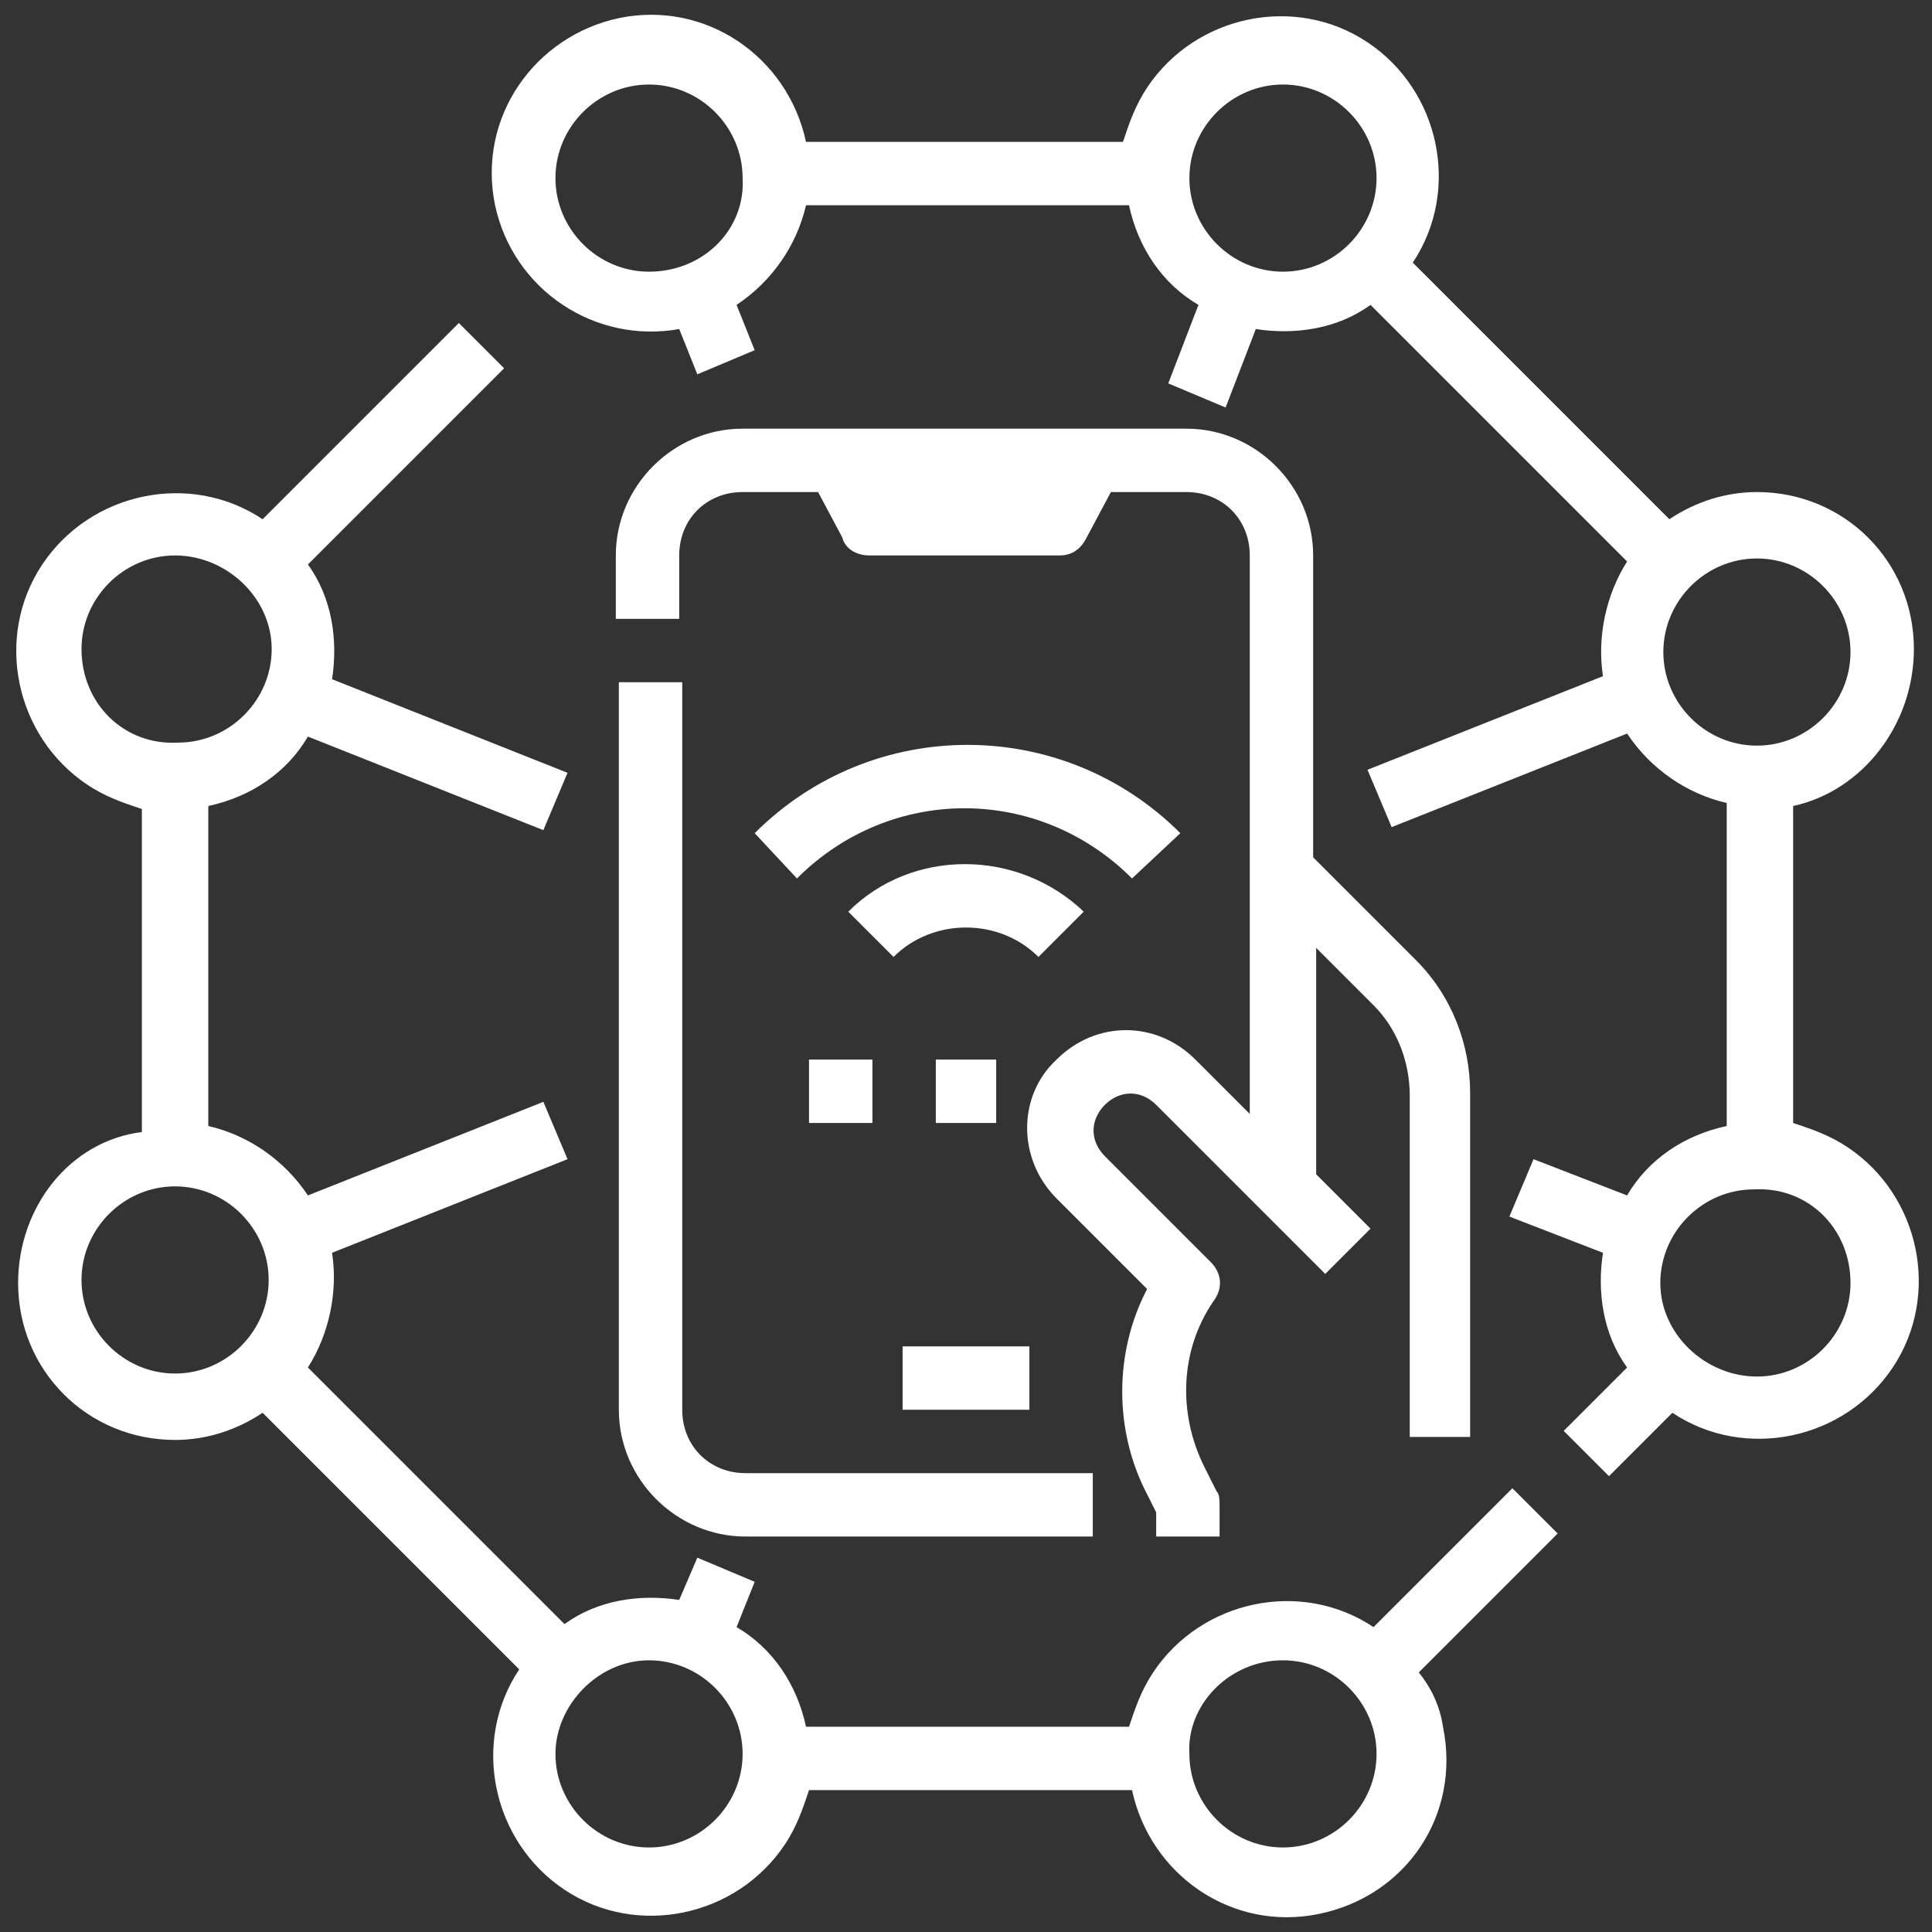
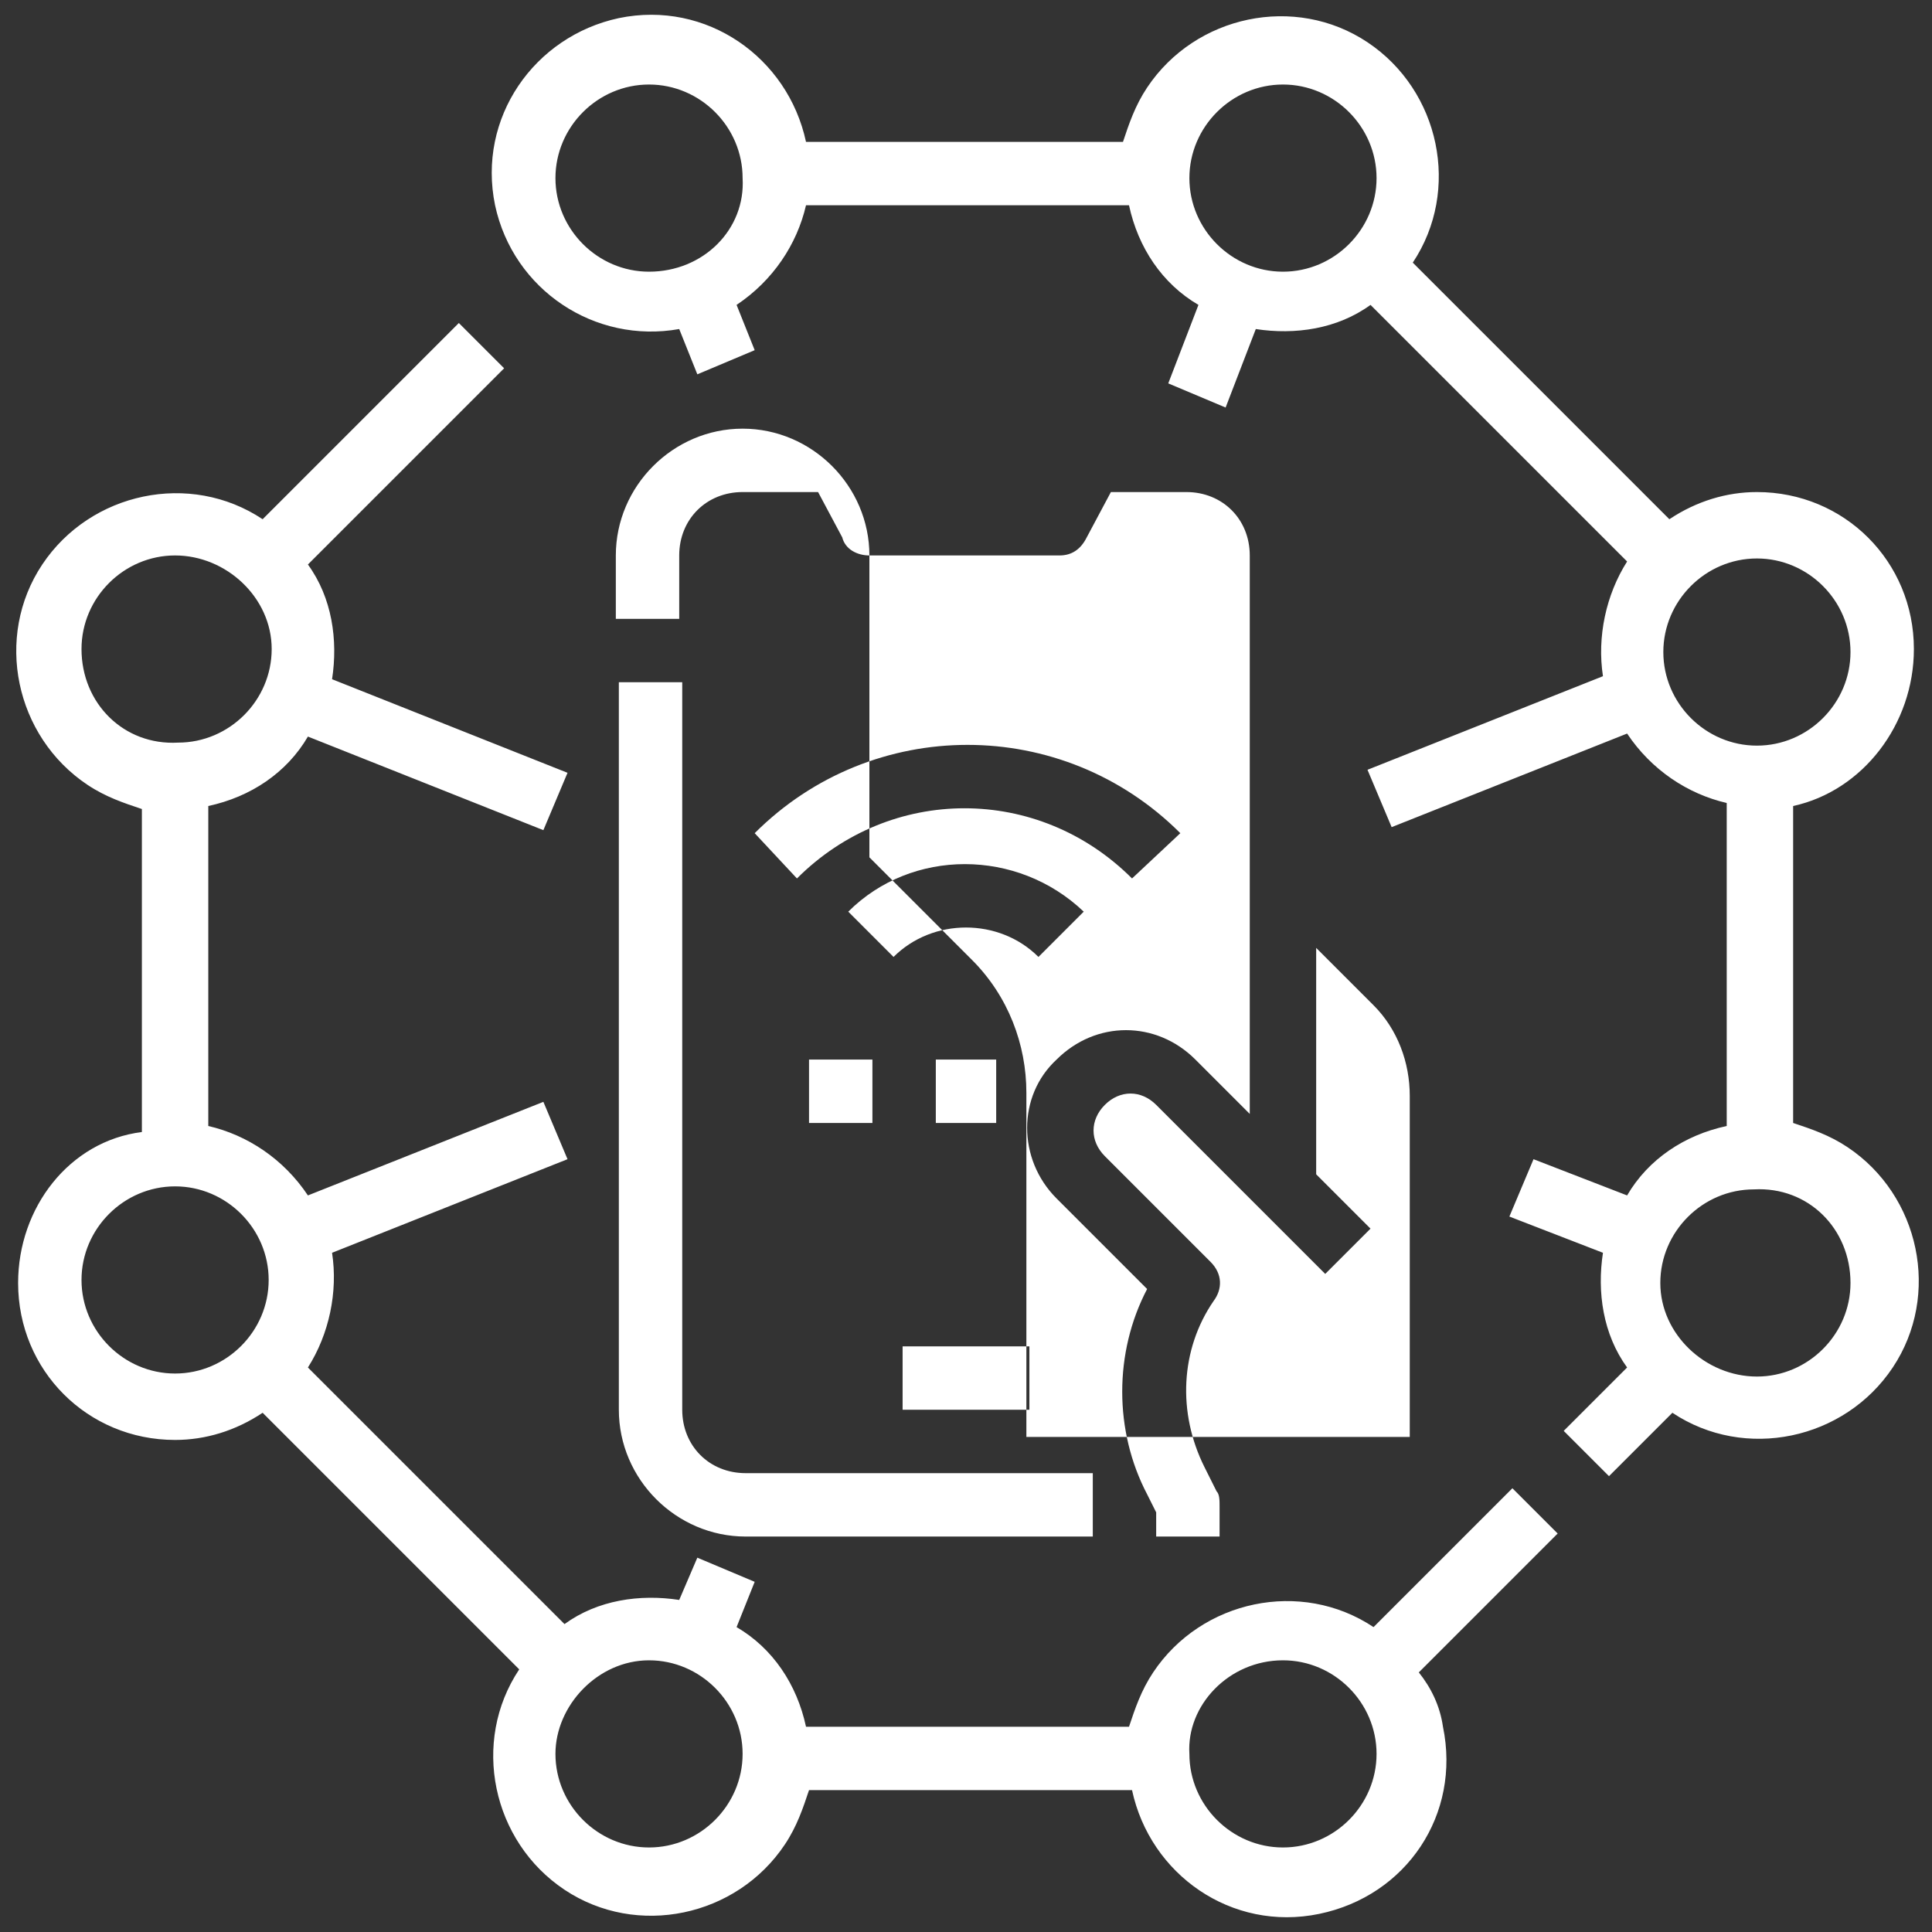
<svg xmlns="http://www.w3.org/2000/svg" version="1.1" id="Layer_1" x="0px" y="0px" viewBox="0 0 64 64" style="enable-background:new 0 0 64 64;" xml:space="preserve">
  <rect x="0" y="0" width="64" height="64" fill="#333333" stroke="none" />
  <style type="text/css">
	.st0{fill:#FFFFFF;}
</style>
  <g id="Outline">
-     <path class="st0" d="M0.6,42.5c0,2.9,2.3,5.2,5.2,5.2c1,0,2-0.3,2.9-0.9l8.5,8.5c-1.6,2.4-0.9,5.7,1.5,7.3c2.4,1.6,5.7,0.9,7.3-1.5   c0.4-0.6,0.6-1.2,0.8-1.8h10.7c0.6,2.8,3.3,4.7,6.2,4.1s4.7-3.3,4.1-6.2c-0.1-0.7-0.4-1.3-0.8-1.8l4.6-4.6l-1.5-1.5l-4.6,4.6   c-2.4-1.6-5.7-0.9-7.3,1.5c-0.4,0.6-0.6,1.2-0.8,1.8H26.7c-0.3-1.4-1.1-2.6-2.3-3.3l0.6-1.5l-1.9-0.8L22.5,53   c-1.3-0.2-2.7,0-3.8,0.8l-8.5-8.5c0.7-1.1,1-2.5,0.8-3.8l7.8-3.1L18,36.5l-7.8,3.1c-0.8-1.2-2-2-3.3-2.3V26.7   c1.4-0.3,2.6-1.1,3.3-2.3l7.8,3.1l0.8-1.9L11,22.5c0.2-1.3,0-2.7-0.8-3.8l6.5-6.5l-1.5-1.5l-6.5,6.5c-2.4-1.6-5.7-0.9-7.3,1.5   s-0.9,5.7,1.5,7.3c0.6,0.4,1.2,0.6,1.8,0.8v10.7C2.3,37.8,0.6,40,0.6,42.5z M42.5,55c1.7,0,3.1,1.4,3.1,3.1c0,1.7-1.4,3.1-3.1,3.1   c-1.7,0-3.1-1.4-3.1-3.1C39.3,56.5,40.7,55,42.5,55z M21.5,55c1.7,0,3.1,1.4,3.1,3.1c0,1.7-1.4,3.1-3.1,3.1c-1.7,0-3.1-1.4-3.1-3.1   C18.4,56.5,19.8,55,21.5,55z M2.7,21.5c0-1.7,1.4-3.1,3.1-3.1S9,19.8,9,21.5s-1.4,3.1-3.1,3.1C4.1,24.7,2.7,23.3,2.7,21.5z    M5.8,39.3c1.7,0,3.1,1.4,3.1,3.1s-1.4,3.1-3.1,3.1s-3.1-1.4-3.1-3.1C2.7,40.7,4.1,39.3,5.8,39.3z M63.4,21.5   c0-2.9-2.3-5.2-5.2-5.2c-1,0-2,0.3-2.9,0.9l-8.5-8.5c1.6-2.4,0.9-5.7-1.5-7.3c-2.4-1.6-5.7-0.9-7.3,1.5c-0.4,0.6-0.6,1.2-0.8,1.8   H26.7c-0.6-2.8-3.3-4.7-6.2-4.1c-2.8,0.6-4.7,3.3-4.1,6.2c0.6,2.8,3.3,4.6,6.1,4.1l0.6,1.5l1.9-0.8l-0.6-1.5c1.2-0.8,2-2,2.3-3.3   h10.7c0.3,1.4,1.1,2.6,2.3,3.3l-1,2.6l1.9,0.8l1-2.6c1.3,0.2,2.7,0,3.8-0.8l8.5,8.5c-0.7,1.1-1,2.5-0.8,3.8l-7.8,3.1l0.8,1.9   l7.8-3.1c0.8,1.2,2,2,3.3,2.3v10.7c-1.4,0.3-2.6,1.1-3.3,2.3l-3.1-1.2l-0.8,1.9l3.1,1.2c-0.2,1.3,0,2.7,0.8,3.8l-2.1,2.1l1.5,1.5   l2.1-2.1c2.4,1.6,5.7,0.9,7.3-1.5c1.6-2.4,0.9-5.7-1.5-7.3c-0.6-0.4-1.2-0.6-1.8-0.8V26.7C61.7,26.2,63.4,24,63.4,21.5z M21.5,9   c-1.7,0-3.1-1.4-3.1-3.1s1.4-3.1,3.1-3.1c1.7,0,3.1,1.4,3.1,3.1C24.7,7.6,23.3,9,21.5,9z M42.5,9c-1.7,0-3.1-1.4-3.1-3.1   s1.4-3.1,3.1-3.1c1.7,0,3.1,1.4,3.1,3.1C45.6,7.6,44.2,9,42.5,9z M61.3,42.5c0,1.7-1.4,3.1-3.1,3.1S55,44.2,55,42.5   s1.4-3.1,3.1-3.1C59.9,39.3,61.3,40.7,61.3,42.5z M58.2,24.7c-1.7,0-3.1-1.4-3.1-3.1s1.4-3.1,3.1-3.1s3.1,1.4,3.1,3.1   C61.3,23.3,59.9,24.7,58.2,24.7z M22.6,22.6v24.1c0,1.2,0.9,2.1,2.1,2.1h11.5v2.1H24.7c-2.3,0-4.2-1.9-4.2-4.2V22.6H22.6z    M46.7,47.7V36.3c0-1.1-0.4-2.2-1.2-3l-1.9-1.9v7.5l1.8,1.8l-1.5,1.5l-2.1-2.1l-3.5-3.5c-0.5-0.5-1.2-0.5-1.7,0s-0.5,1.2,0,1.7   l3.5,3.5c0.4,0.4,0.4,0.9,0.1,1.3c-1.1,1.6-1.2,3.7-0.3,5.5l0.4,0.8c0.1,0.1,0.1,0.3,0.1,0.5v1h-2.1v-0.8L38,49.5   c-1.1-2.1-1.1-4.7,0-6.8l-3-3c-1.3-1.3-1.3-3.4,0-4.6c1.3-1.3,3.3-1.3,4.6,0l1.8,1.8V18.4c0-1.2-0.9-2.1-2.1-2.1h-2.5l-0.8,1.5   c-0.2,0.4-0.5,0.6-0.9,0.6h-6.3c-0.4,0-0.8-0.2-0.9-0.6l-0.8-1.5h-2.5c-1.2,0-2.1,0.9-2.1,2.1v2.1h-2.1v-2.1c0-2.3,1.9-4.2,4.2-4.2   h14.7c2.3,0,4.2,1.9,4.2,4.2v10l3.4,3.4c1.2,1.2,1.8,2.8,1.8,4.4v11.4H46.7z M29.9,44.6h4.2v2.1h-4.2V44.6z M34.4,31.7   c-1.3-1.3-3.5-1.3-4.8,0l-1.5-1.5c2.1-2.1,5.6-2.1,7.8,0L34.4,31.7z M37.5,29.1c-3.1-3.1-8-3.1-11.1,0c0,0,0,0,0,0L25,27.6   c3.9-3.9,10.2-3.9,14.1,0L37.5,29.1z M33,35.1v2.1H31v-2.1H33z M26.8,35.1h2.1v2.1h-2.1V35.1z" />
+     <path class="st0" d="M0.6,42.5c0,2.9,2.3,5.2,5.2,5.2c1,0,2-0.3,2.9-0.9l8.5,8.5c-1.6,2.4-0.9,5.7,1.5,7.3c2.4,1.6,5.7,0.9,7.3-1.5   c0.4-0.6,0.6-1.2,0.8-1.8h10.7c0.6,2.8,3.3,4.7,6.2,4.1s4.7-3.3,4.1-6.2c-0.1-0.7-0.4-1.3-0.8-1.8l4.6-4.6l-1.5-1.5l-4.6,4.6   c-2.4-1.6-5.7-0.9-7.3,1.5c-0.4,0.6-0.6,1.2-0.8,1.8H26.7c-0.3-1.4-1.1-2.6-2.3-3.3l0.6-1.5l-1.9-0.8L22.5,53   c-1.3-0.2-2.7,0-3.8,0.8l-8.5-8.5c0.7-1.1,1-2.5,0.8-3.8l7.8-3.1L18,36.5l-7.8,3.1c-0.8-1.2-2-2-3.3-2.3V26.7   c1.4-0.3,2.6-1.1,3.3-2.3l7.8,3.1l0.8-1.9L11,22.5c0.2-1.3,0-2.7-0.8-3.8l6.5-6.5l-1.5-1.5l-6.5,6.5c-2.4-1.6-5.7-0.9-7.3,1.5   s-0.9,5.7,1.5,7.3c0.6,0.4,1.2,0.6,1.8,0.8v10.7C2.3,37.8,0.6,40,0.6,42.5z M42.5,55c1.7,0,3.1,1.4,3.1,3.1c0,1.7-1.4,3.1-3.1,3.1   c-1.7,0-3.1-1.4-3.1-3.1C39.3,56.5,40.7,55,42.5,55z M21.5,55c1.7,0,3.1,1.4,3.1,3.1c0,1.7-1.4,3.1-3.1,3.1c-1.7,0-3.1-1.4-3.1-3.1   C18.4,56.5,19.8,55,21.5,55z M2.7,21.5c0-1.7,1.4-3.1,3.1-3.1S9,19.8,9,21.5s-1.4,3.1-3.1,3.1C4.1,24.7,2.7,23.3,2.7,21.5z    M5.8,39.3c1.7,0,3.1,1.4,3.1,3.1s-1.4,3.1-3.1,3.1s-3.1-1.4-3.1-3.1C2.7,40.7,4.1,39.3,5.8,39.3z M63.4,21.5   c0-2.9-2.3-5.2-5.2-5.2c-1,0-2,0.3-2.9,0.9l-8.5-8.5c1.6-2.4,0.9-5.7-1.5-7.3c-2.4-1.6-5.7-0.9-7.3,1.5c-0.4,0.6-0.6,1.2-0.8,1.8   H26.7c-0.6-2.8-3.3-4.7-6.2-4.1c-2.8,0.6-4.7,3.3-4.1,6.2c0.6,2.8,3.3,4.6,6.1,4.1l0.6,1.5l1.9-0.8l-0.6-1.5c1.2-0.8,2-2,2.3-3.3   h10.7c0.3,1.4,1.1,2.6,2.3,3.3l-1,2.6l1.9,0.8l1-2.6c1.3,0.2,2.7,0,3.8-0.8l8.5,8.5c-0.7,1.1-1,2.5-0.8,3.8l-7.8,3.1l0.8,1.9   l7.8-3.1c0.8,1.2,2,2,3.3,2.3v10.7c-1.4,0.3-2.6,1.1-3.3,2.3l-3.1-1.2l-0.8,1.9l3.1,1.2c-0.2,1.3,0,2.7,0.8,3.8l-2.1,2.1l1.5,1.5   l2.1-2.1c2.4,1.6,5.7,0.9,7.3-1.5c1.6-2.4,0.9-5.7-1.5-7.3c-0.6-0.4-1.2-0.6-1.8-0.8V26.7C61.7,26.2,63.4,24,63.4,21.5z M21.5,9   c-1.7,0-3.1-1.4-3.1-3.1s1.4-3.1,3.1-3.1c1.7,0,3.1,1.4,3.1,3.1C24.7,7.6,23.3,9,21.5,9z M42.5,9c-1.7,0-3.1-1.4-3.1-3.1   s1.4-3.1,3.1-3.1c1.7,0,3.1,1.4,3.1,3.1C45.6,7.6,44.2,9,42.5,9z M61.3,42.5c0,1.7-1.4,3.1-3.1,3.1S55,44.2,55,42.5   s1.4-3.1,3.1-3.1C59.9,39.3,61.3,40.7,61.3,42.5z M58.2,24.7c-1.7,0-3.1-1.4-3.1-3.1s1.4-3.1,3.1-3.1s3.1,1.4,3.1,3.1   C61.3,23.3,59.9,24.7,58.2,24.7z M22.6,22.6v24.1c0,1.2,0.9,2.1,2.1,2.1h11.5v2.1H24.7c-2.3,0-4.2-1.9-4.2-4.2V22.6H22.6z    M46.7,47.7V36.3c0-1.1-0.4-2.2-1.2-3l-1.9-1.9v7.5l1.8,1.8l-1.5,1.5l-2.1-2.1l-3.5-3.5c-0.5-0.5-1.2-0.5-1.7,0s-0.5,1.2,0,1.7   l3.5,3.5c0.4,0.4,0.4,0.9,0.1,1.3c-1.1,1.6-1.2,3.7-0.3,5.5l0.4,0.8c0.1,0.1,0.1,0.3,0.1,0.5v1h-2.1v-0.8L38,49.5   c-1.1-2.1-1.1-4.7,0-6.8l-3-3c-1.3-1.3-1.3-3.4,0-4.6c1.3-1.3,3.3-1.3,4.6,0l1.8,1.8V18.4c0-1.2-0.9-2.1-2.1-2.1h-2.5l-0.8,1.5   c-0.2,0.4-0.5,0.6-0.9,0.6h-6.3c-0.4,0-0.8-0.2-0.9-0.6l-0.8-1.5h-2.5c-1.2,0-2.1,0.9-2.1,2.1v2.1h-2.1v-2.1c0-2.3,1.9-4.2,4.2-4.2   c2.3,0,4.2,1.9,4.2,4.2v10l3.4,3.4c1.2,1.2,1.8,2.8,1.8,4.4v11.4H46.7z M29.9,44.6h4.2v2.1h-4.2V44.6z M34.4,31.7   c-1.3-1.3-3.5-1.3-4.8,0l-1.5-1.5c2.1-2.1,5.6-2.1,7.8,0L34.4,31.7z M37.5,29.1c-3.1-3.1-8-3.1-11.1,0c0,0,0,0,0,0L25,27.6   c3.9-3.9,10.2-3.9,14.1,0L37.5,29.1z M33,35.1v2.1H31v-2.1H33z M26.8,35.1h2.1v2.1h-2.1V35.1z" />
  </g>
</svg>